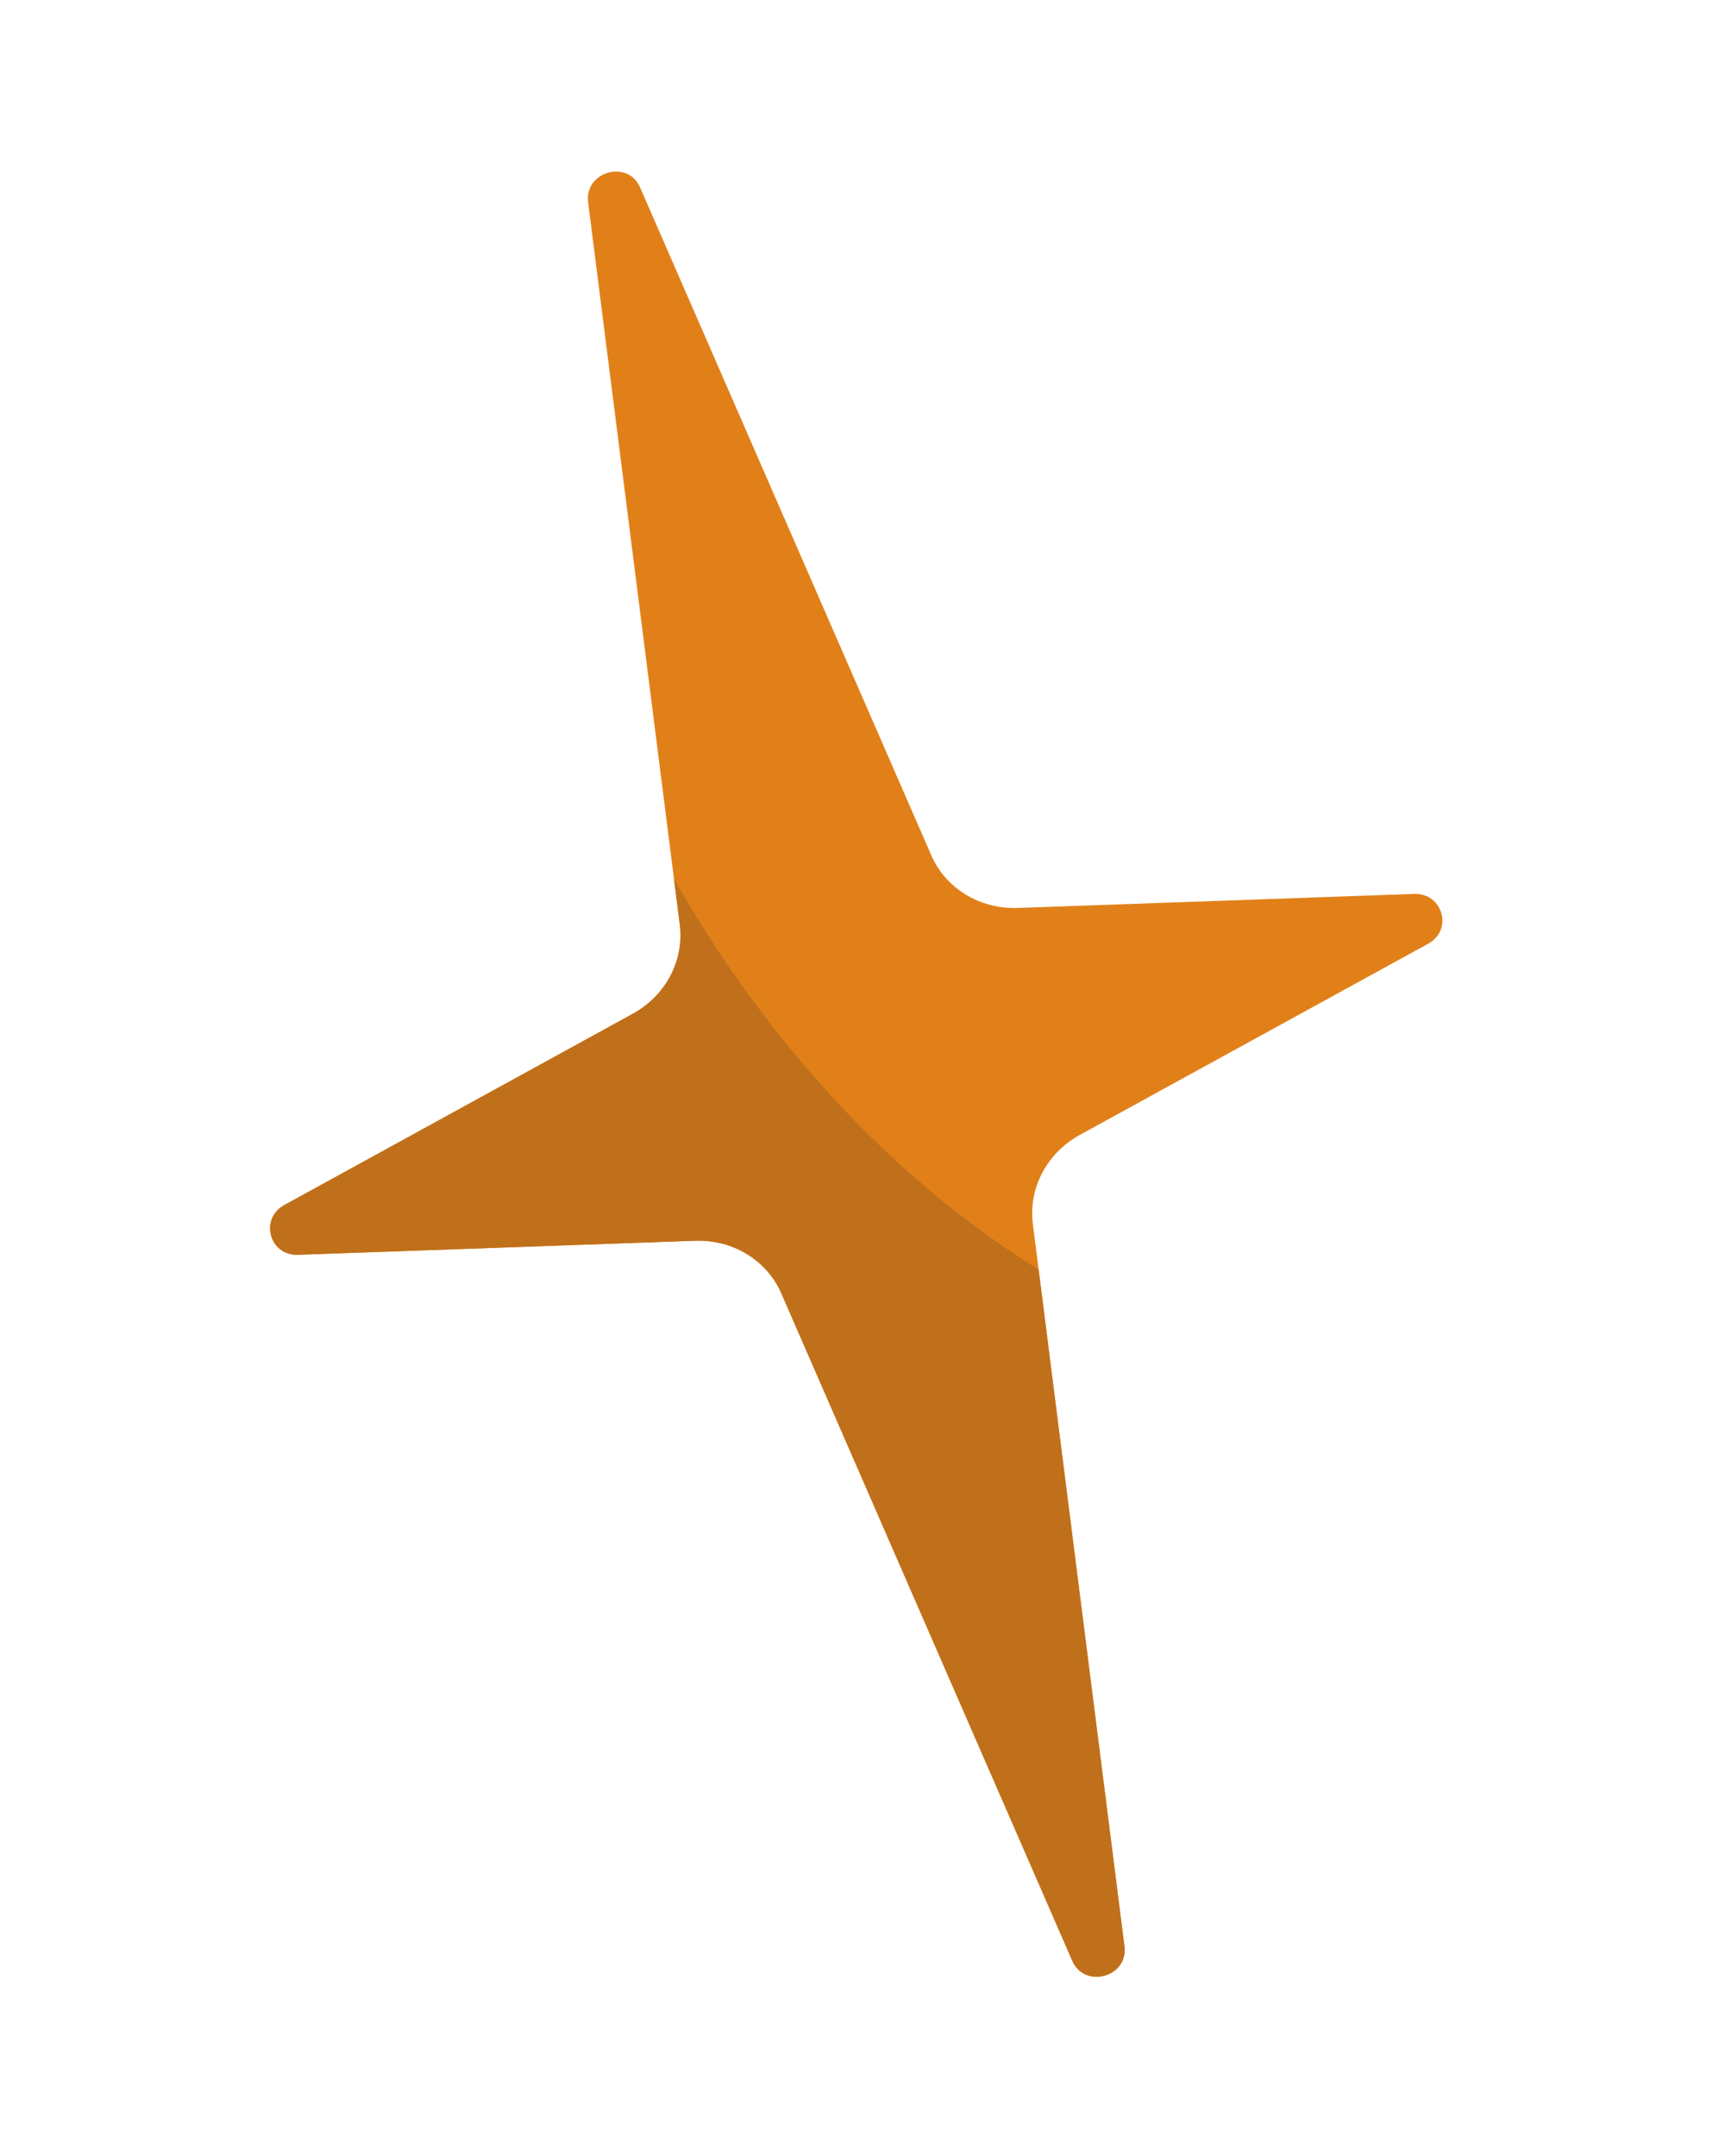
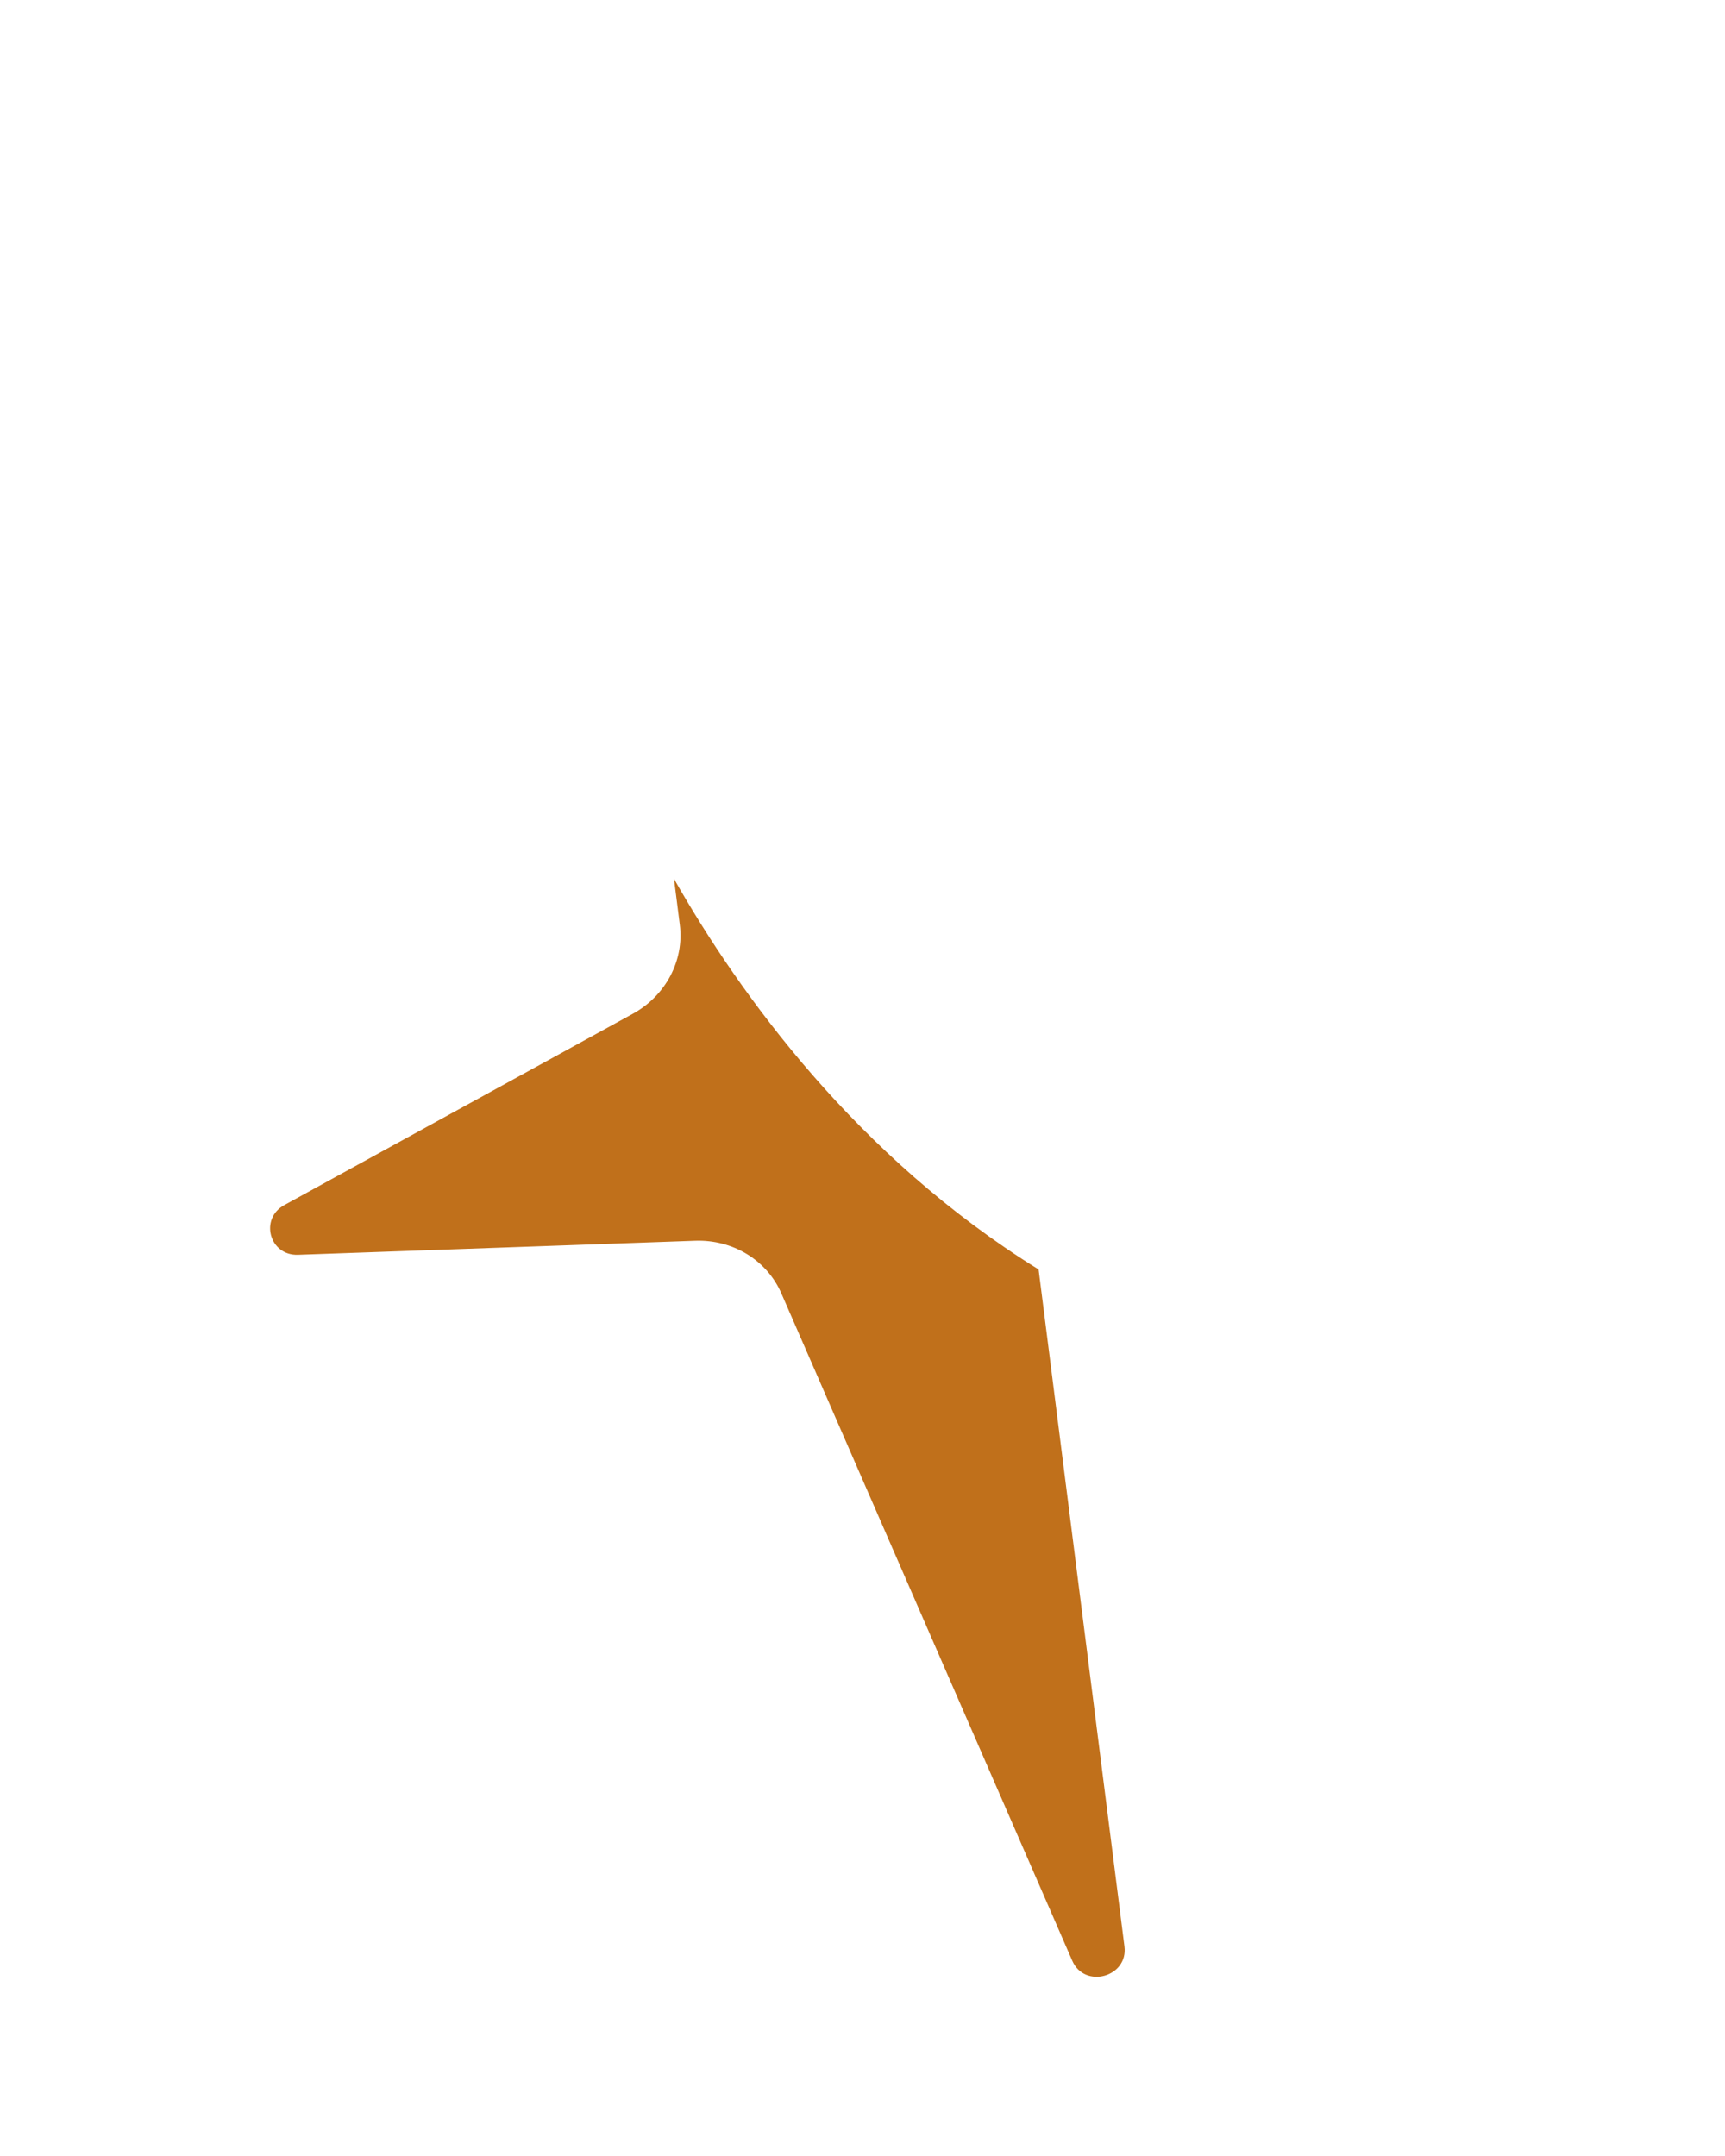
<svg xmlns="http://www.w3.org/2000/svg" width="36" height="45" viewBox="0 0 36 45" fill="none">
-   <path d="M21.239 18.951C20.451 18.978 19.738 18.545 19.437 17.855C18.255 15.143 15.235 8.216 13.358 3.911C13.101 3.32 12.193 3.582 12.274 4.221L14.187 19.3C14.281 20.046 13.895 20.782 13.204 21.161C11.46 22.118 8.104 23.96 5.933 25.152C5.411 25.439 5.623 26.211 6.219 26.19C8.694 26.102 12.519 25.967 14.507 25.897C15.295 25.869 16.004 26.303 16.304 26.992L22.378 40.925C22.636 41.517 23.548 41.265 23.467 40.626L21.555 25.547C21.46 24.801 21.846 24.066 22.538 23.686C24.281 22.729 27.637 20.887 29.808 19.696C30.33 19.409 30.111 18.637 29.515 18.658L21.239 18.951Z" fill="#E18019" />
  <path d="M16.305 26.992L22.378 40.925C22.636 41.516 23.548 41.265 23.467 40.625L21.675 26.496C17.878 24.142 15.435 20.753 14.066 18.343L14.187 19.3C14.282 20.046 13.895 20.782 13.204 21.161C11.461 22.118 8.105 23.96 5.934 25.152C5.411 25.439 5.624 26.211 6.219 26.19C8.694 26.102 12.52 25.967 14.508 25.897C15.295 25.869 16.004 26.303 16.305 26.992Z" fill="#C0701B" />
</svg>